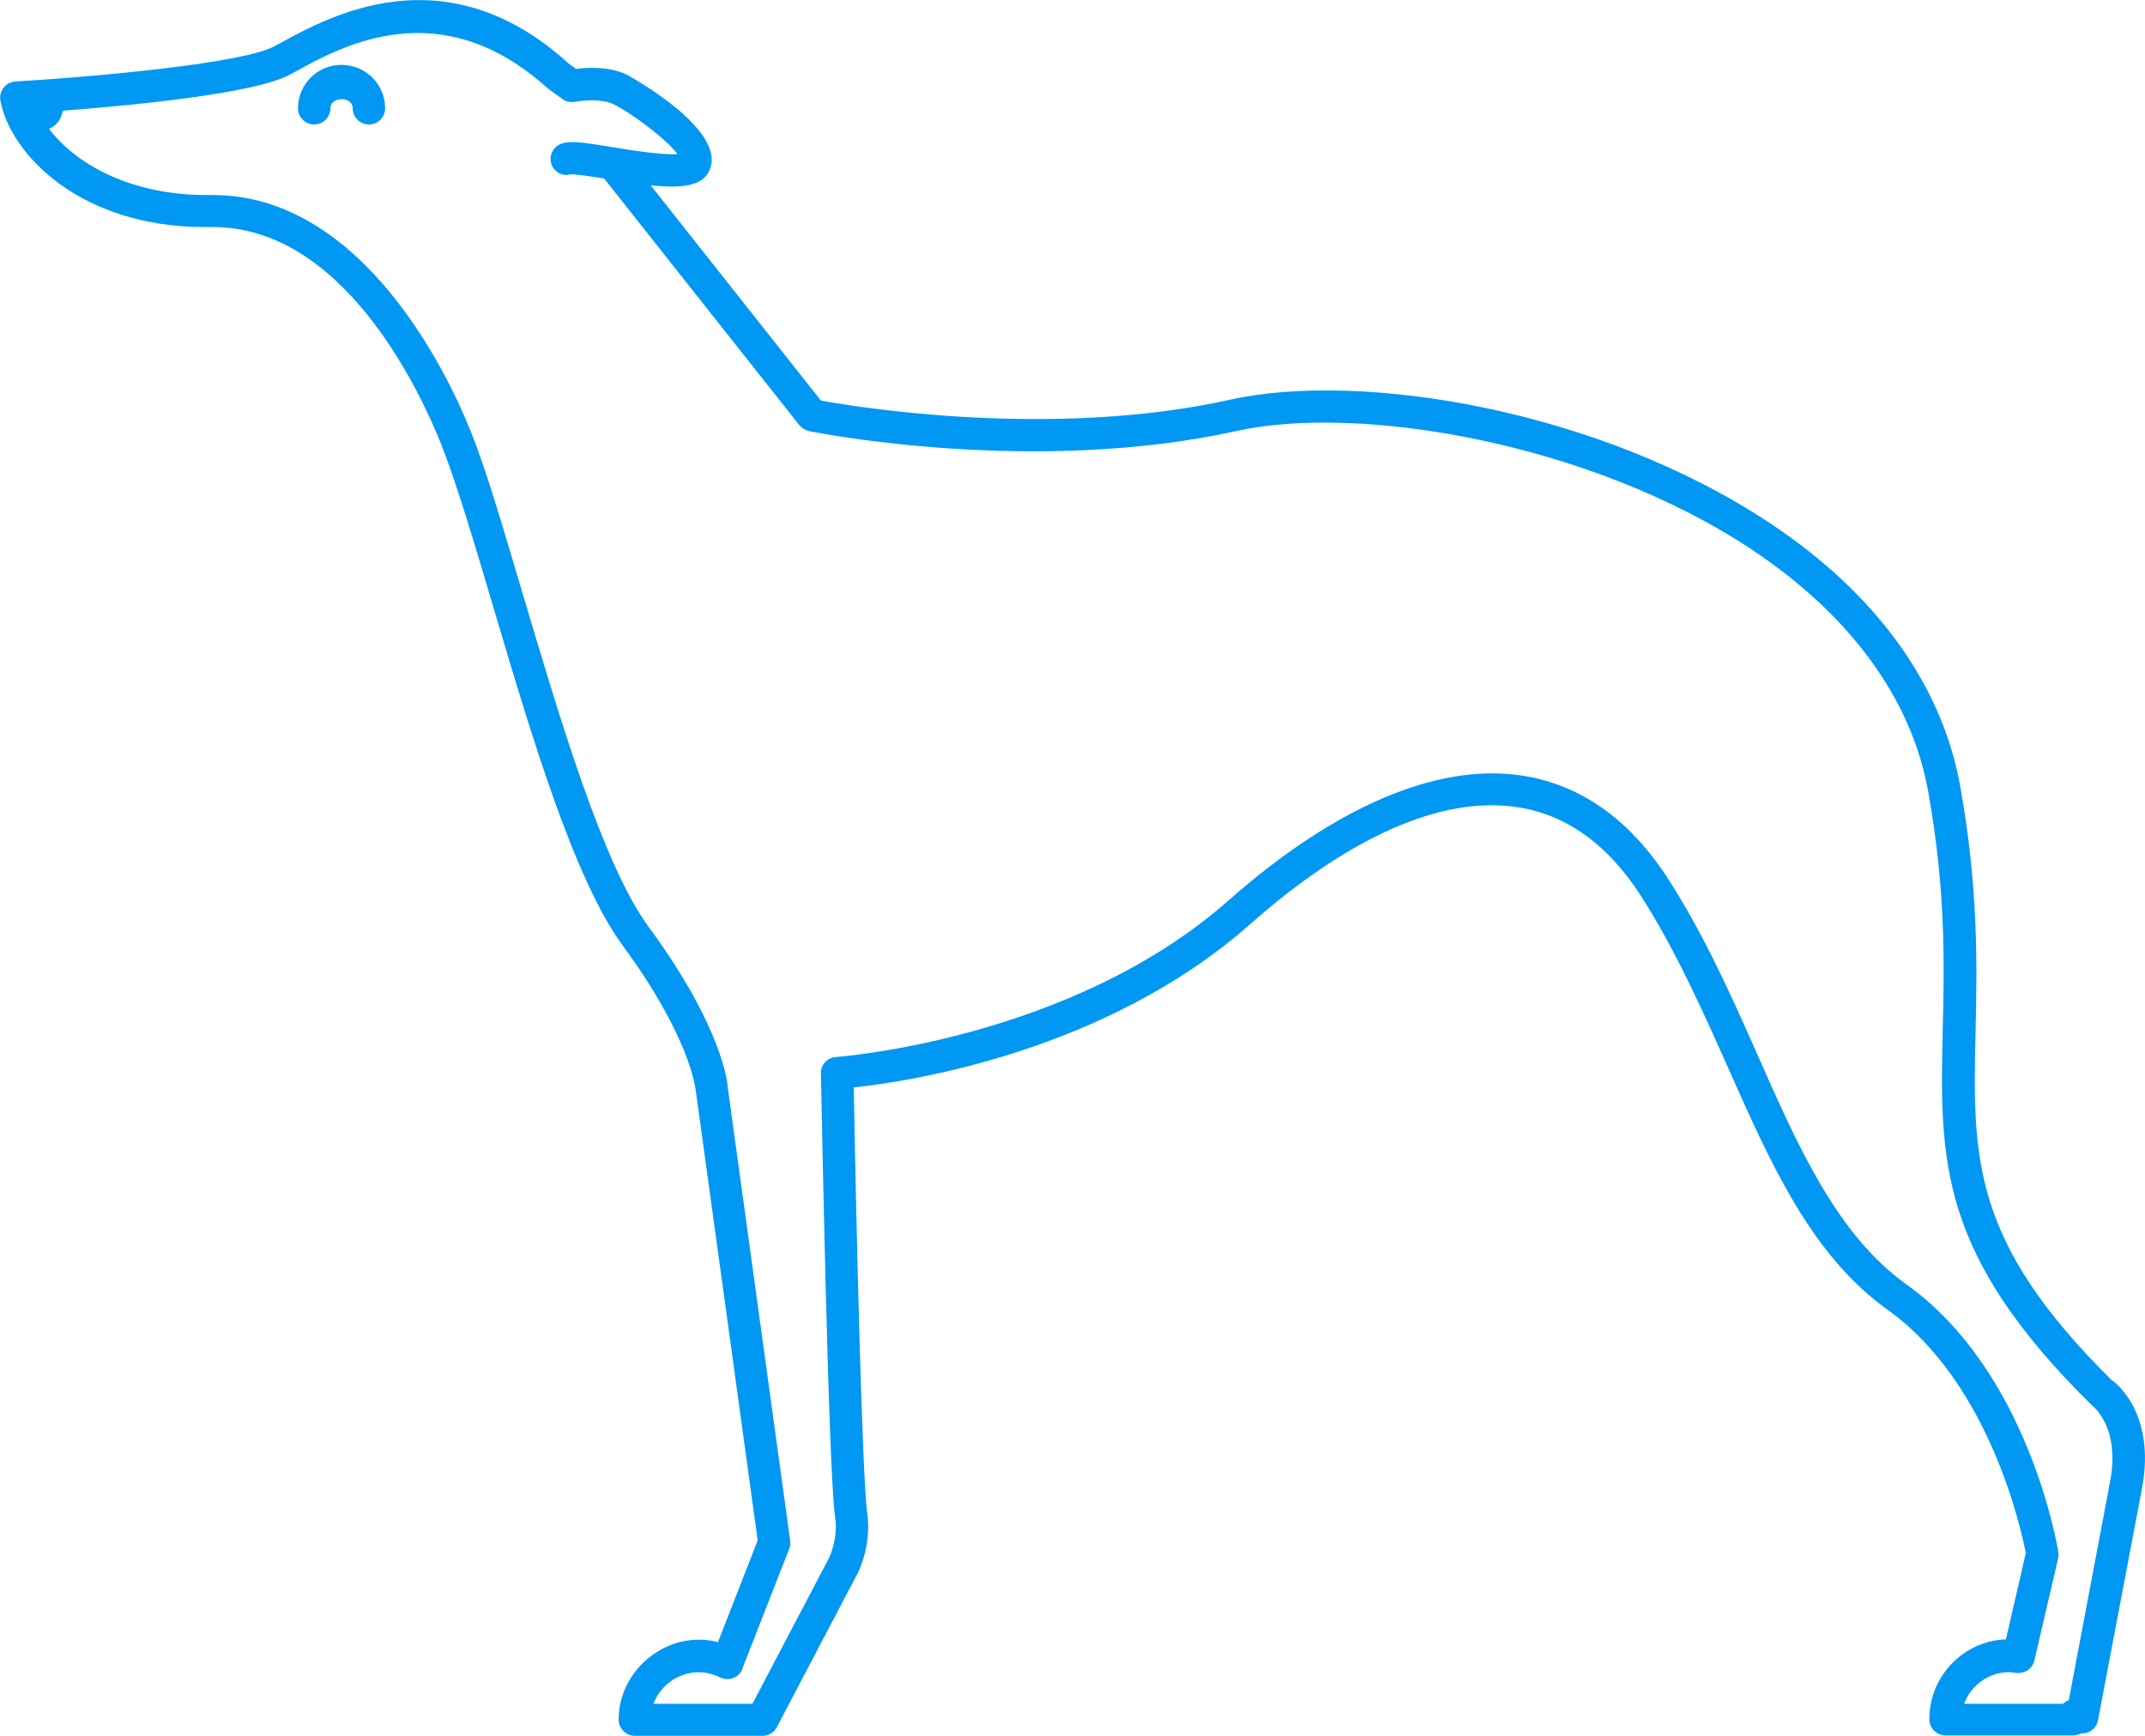
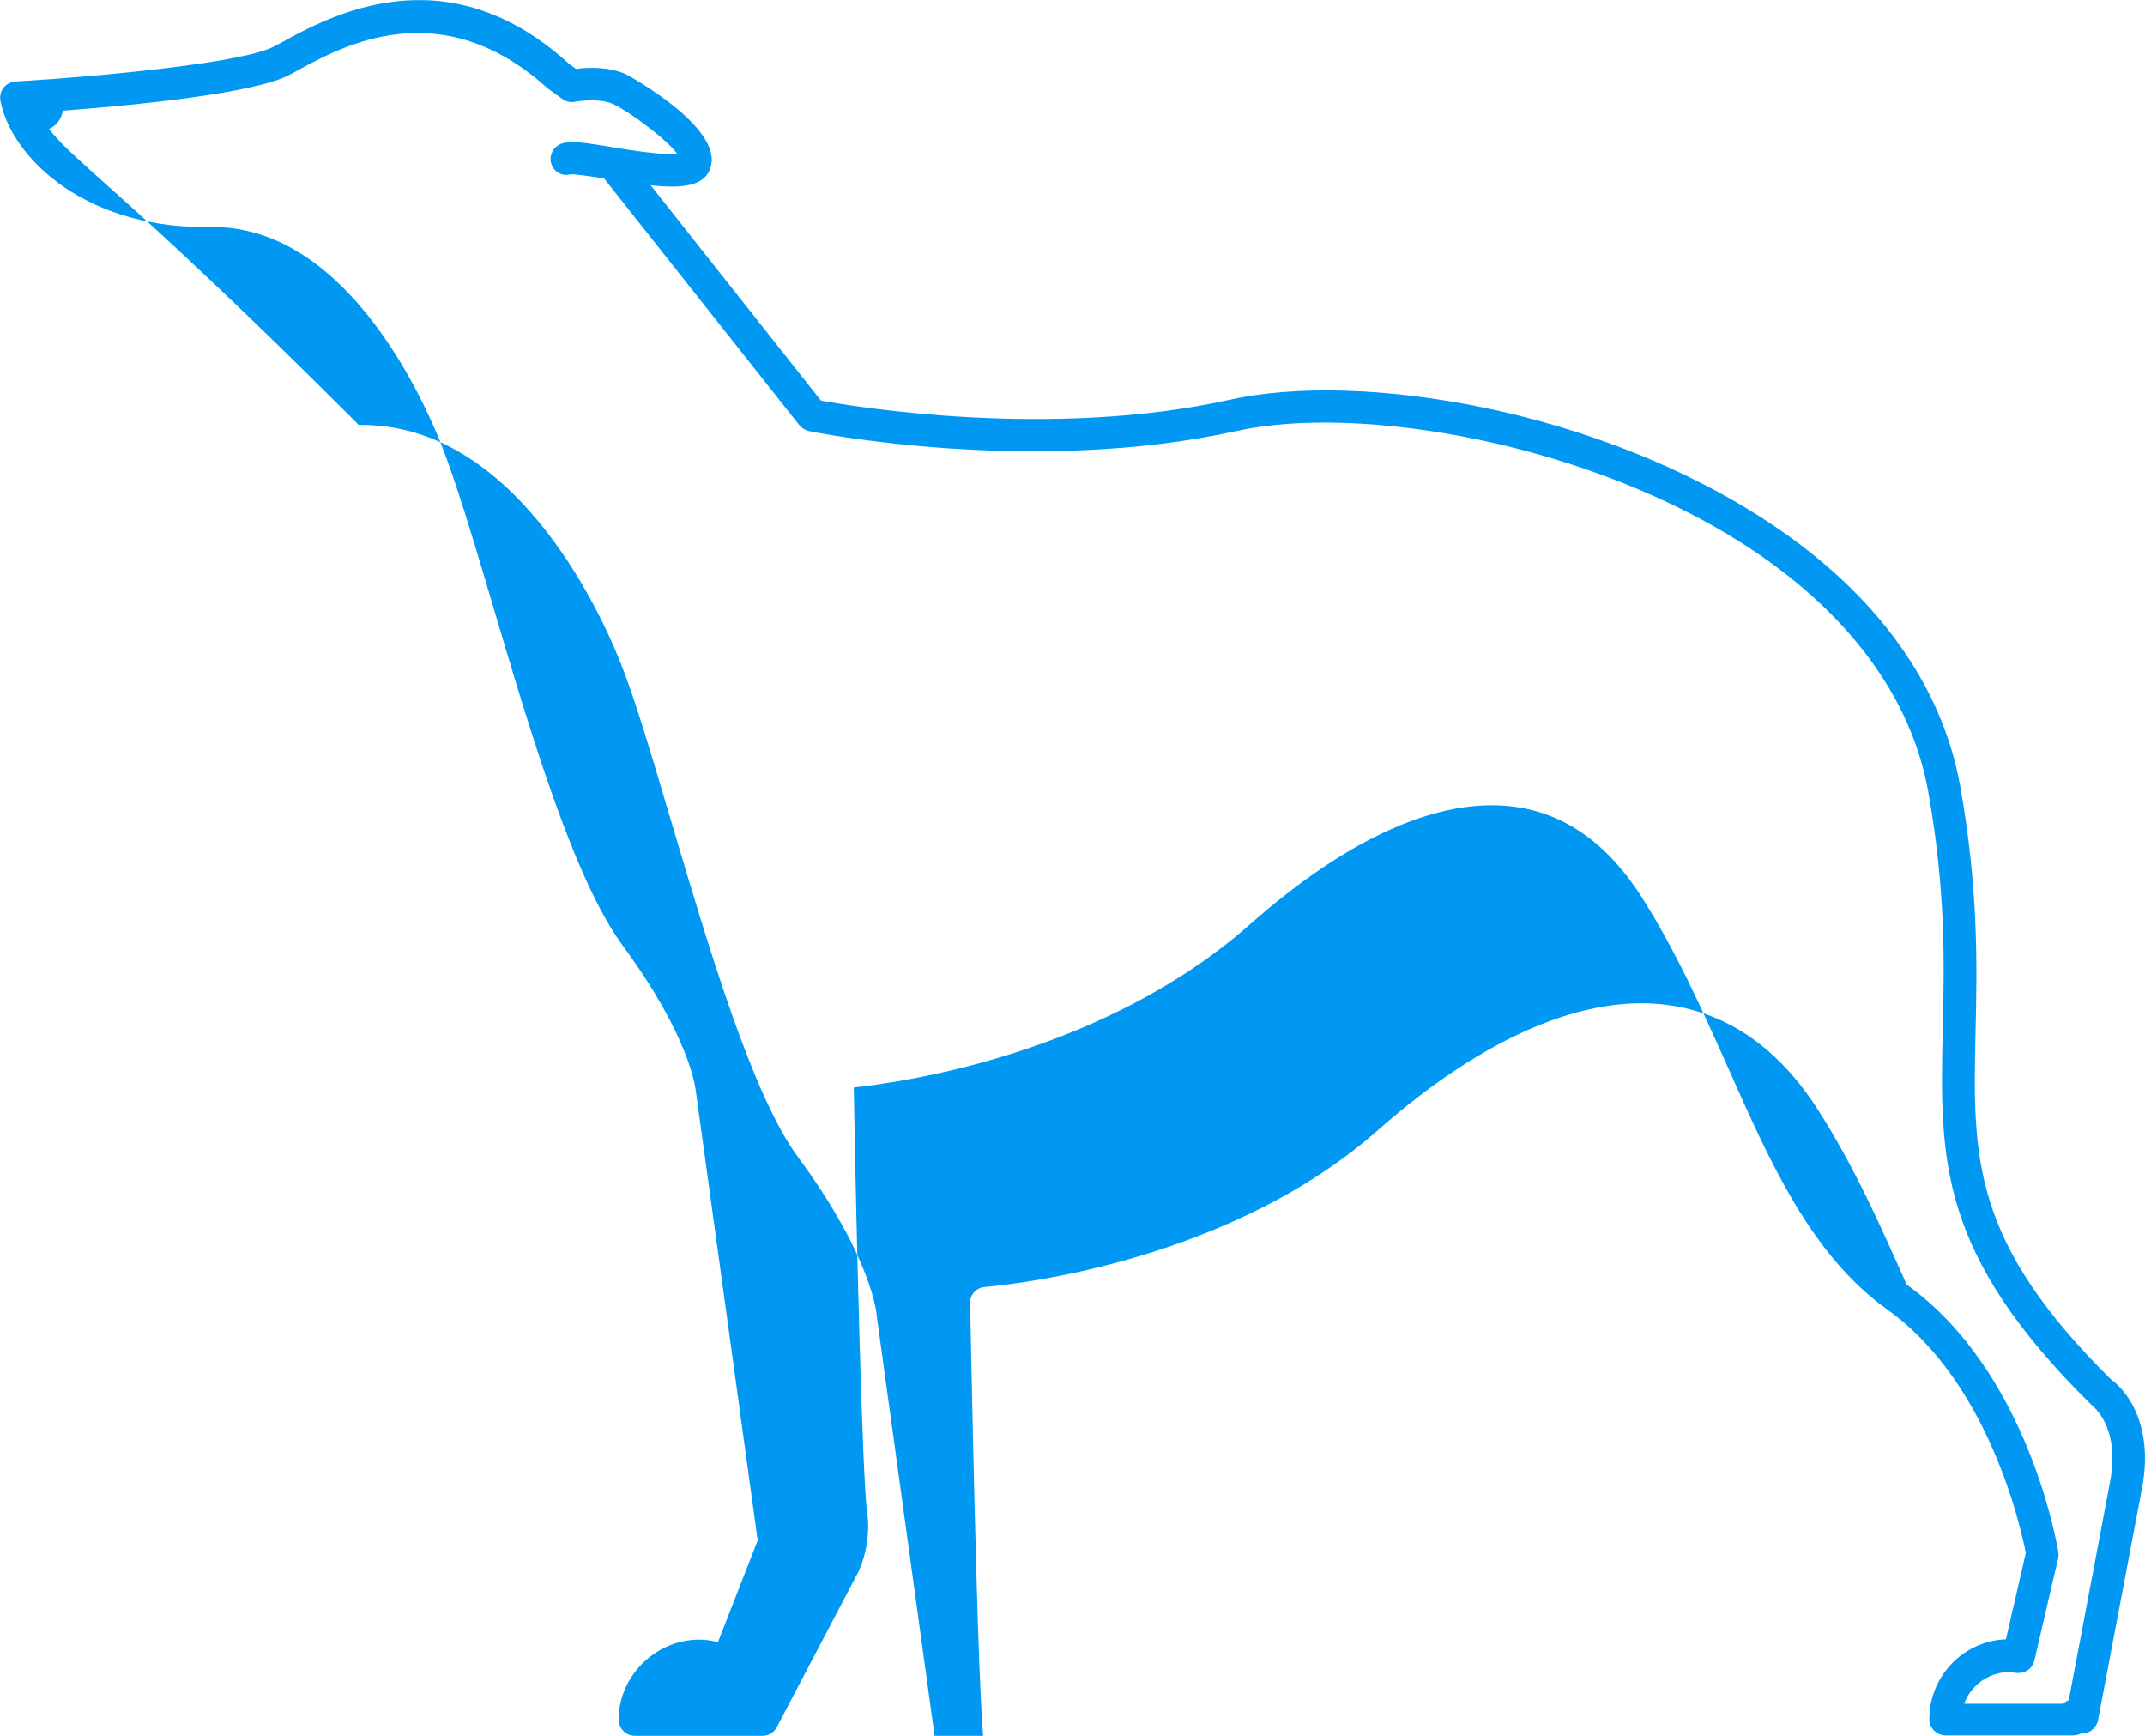
<svg xmlns="http://www.w3.org/2000/svg" version="1.1" id="Layer_1" x="0px" y="0px" viewBox="0 0 529.1 428.1" style="enable-background:new 0 0 529.1 428.1;" xml:space="preserve">
  <style type="text/css">
	.st0{fill:#0098F2;}
</style>
  <g>
-     <path class="st0" d="M520.4,365.9l-10.1,53.4c-0.5,0.2-1,0.5-1.4,0.9h-24.4c1.6-4.5,6-7.8,11.1-7.8c0.5,0,1,0.1,1.7,0.2   c2.1,0.2,4-1,4.5-3l5.9-25.4c0.1-0.5,0.1-1,0-1.5c-0.3-1.8-7.5-44.5-37.4-65.9c-17.1-12.2-26.7-33.8-36.8-56.7   c-6.4-14.4-13-29.3-22-43.3c-9.6-14.9-21.9-23.5-36.6-25.6c-20.7-2.9-45.7,7.8-71.9,30.9c-39,34.4-96.2,38.5-96.8,38.6   c-2.1,0.1-3.8,1.9-3.7,4c0.1,4,1.8,98.4,3.5,109.5c0.8,5.6-1.6,10.3-1.7,10.4l-18.7,35.6h-24.4c2.2-6.1,9.6-9.9,16.4-6.5   c1.6,0.8,3.6,0.4,4.8-0.9c0.4-0.4,0.7-1,0.8-1.5l11.5-29.4c0.2-0.6,0.3-1.3,0.2-2l-15.4-111.8c0-0.6-1.1-14.5-19.5-39.5   c-11.3-15.3-22.1-52.1-30.9-81.6c-5-16.8-9.2-31.3-13.1-40.9c-5.5-13.7-26.5-58-63.5-58c-0.2,0-0.5,0-0.8,0   C32,48.3,18.5,40.2,12.1,31.8c2.2-1,3.1-2.8,3.4-4.5c17-1.3,47.4-4.2,56-8.9l1.5-0.8c11.6-6.4,35.8-19.6,62.1,4.2l3.6,2.6   c0.9,0.7,2,0.9,3.1,0.7c1.5-0.3,6.5-0.8,9.3,0.5c4.4,2,13.7,9.1,16,12.4c-3.6,0.3-11.8-1-16-1.7c-6.7-1.1-10-1.6-12.2-1   c-2.1,0.5-3.5,2.7-3,4.8s2.6,3.5,4.8,2.9c1-0.1,5,0.5,8.3,1l48.2,60.9c0.6,0.7,1.4,1.2,2.3,1.4c2.3,0.5,55.7,11,105.5,0   c30-6.7,87.2,2.7,127.2,29.3c24.3,16.2,39.3,36.8,43.4,59.5c4.4,24.4,4,42.8,3.6,59.1c-0.7,32-1.1,55,36.6,92.2   C516.2,346.8,523.2,351.8,520.4,365.9 M520.9,340.4L520.9,340.4c-34.7-34.3-34.3-54.8-33.6-85.9c0.4-16.7,0.7-35.6-3.8-60.7   c-4.5-24.9-20.6-47.3-46.8-64.7c-42.4-28.2-101.1-37.7-133.4-30.5c-43.7,9.7-92,1.8-100.8,0.2l-42-53.1c7.8,0.8,13.4,0.3,14.8-4.5   c3-10-20.7-22.8-20.9-22.9c-4.2-1.9-9.5-1.7-12.3-1.3l-1.9-1.4c-30.2-27.4-58.8-11.7-71-5l-1.5,0.8c-7.5,4.1-42.3,7.4-63.9,8.7   c-1.1,0.1-2.2,0.6-2.9,1.5c-0.7,0.9-1,2.1-0.8,3.2C2.5,37.9,19.7,56,50.5,56c0.4,0,0.9,0,1.3,0c32.7-0.6,51.7,40.4,56.8,53   c3.7,9.2,8.2,24.2,12.9,40.1c9.4,31.7,20,67.6,32.1,84.1c16.7,22.7,17.9,35.2,18,35.6l15.3,111.1l-9.8,25.1   c-12.2-3.2-24.5,6.6-24.5,19.1c0,2.2,1.8,4,4,4h31.5c1.5,0,2.8-0.8,3.5-2.1l19.8-37.7c0.2-0.3,3.7-7,2.5-15.3   c-1.2-8.2-2.7-70.1-3.3-104.8c13.9-1.5,62.1-8.8,97.7-40.2c24.4-21.6,47.1-31.6,65.5-29c12.3,1.7,22.7,9.1,31,22   c8.6,13.5,15.1,28.1,21.4,42.2c10.6,23.9,20.6,46.4,39.5,59.9c25.1,18,32.9,54.3,34,59.9l-4.9,21.3c-10.5,0.4-18.9,9.1-18.9,19.7   c0,2.2,1.8,4,4,4h31.5c0.7,0,1.4-0.2,2-0.5c0.8,0,1.6-0.1,2.3-0.6c0.9-0.6,1.6-1.5,1.8-2.6l10.8-56.9   C532.1,348.1,521.1,340.4,520.9,340.4" />
-     <path class="st0" d="M84.2,16c-5.9,0-10.7,4.8-10.7,10.7c0,2.2,1.8,4,4,4s4-1.8,4-4c0-3,5.5-3,5.5,0c0,2.2,1.8,4,4,4s4-1.8,4-4   C95,20.8,90.2,16,84.2,16" />
+     <path class="st0" d="M520.4,365.9l-10.1,53.4c-0.5,0.2-1,0.5-1.4,0.9h-24.4c1.6-4.5,6-7.8,11.1-7.8c0.5,0,1,0.1,1.7,0.2   c2.1,0.2,4-1,4.5-3l5.9-25.4c0.1-0.5,0.1-1,0-1.5c-0.3-1.8-7.5-44.5-37.4-65.9c-6.4-14.4-13-29.3-22-43.3c-9.6-14.9-21.9-23.5-36.6-25.6c-20.7-2.9-45.7,7.8-71.9,30.9c-39,34.4-96.2,38.5-96.8,38.6   c-2.1,0.1-3.8,1.9-3.7,4c0.1,4,1.8,98.4,3.5,109.5c0.8,5.6-1.6,10.3-1.7,10.4l-18.7,35.6h-24.4c2.2-6.1,9.6-9.9,16.4-6.5   c1.6,0.8,3.6,0.4,4.8-0.9c0.4-0.4,0.7-1,0.8-1.5l11.5-29.4c0.2-0.6,0.3-1.3,0.2-2l-15.4-111.8c0-0.6-1.1-14.5-19.5-39.5   c-11.3-15.3-22.1-52.1-30.9-81.6c-5-16.8-9.2-31.3-13.1-40.9c-5.5-13.7-26.5-58-63.5-58c-0.2,0-0.5,0-0.8,0   C32,48.3,18.5,40.2,12.1,31.8c2.2-1,3.1-2.8,3.4-4.5c17-1.3,47.4-4.2,56-8.9l1.5-0.8c11.6-6.4,35.8-19.6,62.1,4.2l3.6,2.6   c0.9,0.7,2,0.9,3.1,0.7c1.5-0.3,6.5-0.8,9.3,0.5c4.4,2,13.7,9.1,16,12.4c-3.6,0.3-11.8-1-16-1.7c-6.7-1.1-10-1.6-12.2-1   c-2.1,0.5-3.5,2.7-3,4.8s2.6,3.5,4.8,2.9c1-0.1,5,0.5,8.3,1l48.2,60.9c0.6,0.7,1.4,1.2,2.3,1.4c2.3,0.5,55.7,11,105.5,0   c30-6.7,87.2,2.7,127.2,29.3c24.3,16.2,39.3,36.8,43.4,59.5c4.4,24.4,4,42.8,3.6,59.1c-0.7,32-1.1,55,36.6,92.2   C516.2,346.8,523.2,351.8,520.4,365.9 M520.9,340.4L520.9,340.4c-34.7-34.3-34.3-54.8-33.6-85.9c0.4-16.7,0.7-35.6-3.8-60.7   c-4.5-24.9-20.6-47.3-46.8-64.7c-42.4-28.2-101.1-37.7-133.4-30.5c-43.7,9.7-92,1.8-100.8,0.2l-42-53.1c7.8,0.8,13.4,0.3,14.8-4.5   c3-10-20.7-22.8-20.9-22.9c-4.2-1.9-9.5-1.7-12.3-1.3l-1.9-1.4c-30.2-27.4-58.8-11.7-71-5l-1.5,0.8c-7.5,4.1-42.3,7.4-63.9,8.7   c-1.1,0.1-2.2,0.6-2.9,1.5c-0.7,0.9-1,2.1-0.8,3.2C2.5,37.9,19.7,56,50.5,56c0.4,0,0.9,0,1.3,0c32.7-0.6,51.7,40.4,56.8,53   c3.7,9.2,8.2,24.2,12.9,40.1c9.4,31.7,20,67.6,32.1,84.1c16.7,22.7,17.9,35.2,18,35.6l15.3,111.1l-9.8,25.1   c-12.2-3.2-24.5,6.6-24.5,19.1c0,2.2,1.8,4,4,4h31.5c1.5,0,2.8-0.8,3.5-2.1l19.8-37.7c0.2-0.3,3.7-7,2.5-15.3   c-1.2-8.2-2.7-70.1-3.3-104.8c13.9-1.5,62.1-8.8,97.7-40.2c24.4-21.6,47.1-31.6,65.5-29c12.3,1.7,22.7,9.1,31,22   c8.6,13.5,15.1,28.1,21.4,42.2c10.6,23.9,20.6,46.4,39.5,59.9c25.1,18,32.9,54.3,34,59.9l-4.9,21.3c-10.5,0.4-18.9,9.1-18.9,19.7   c0,2.2,1.8,4,4,4h31.5c0.7,0,1.4-0.2,2-0.5c0.8,0,1.6-0.1,2.3-0.6c0.9-0.6,1.6-1.5,1.8-2.6l10.8-56.9   C532.1,348.1,521.1,340.4,520.9,340.4" />
  </g>
</svg>